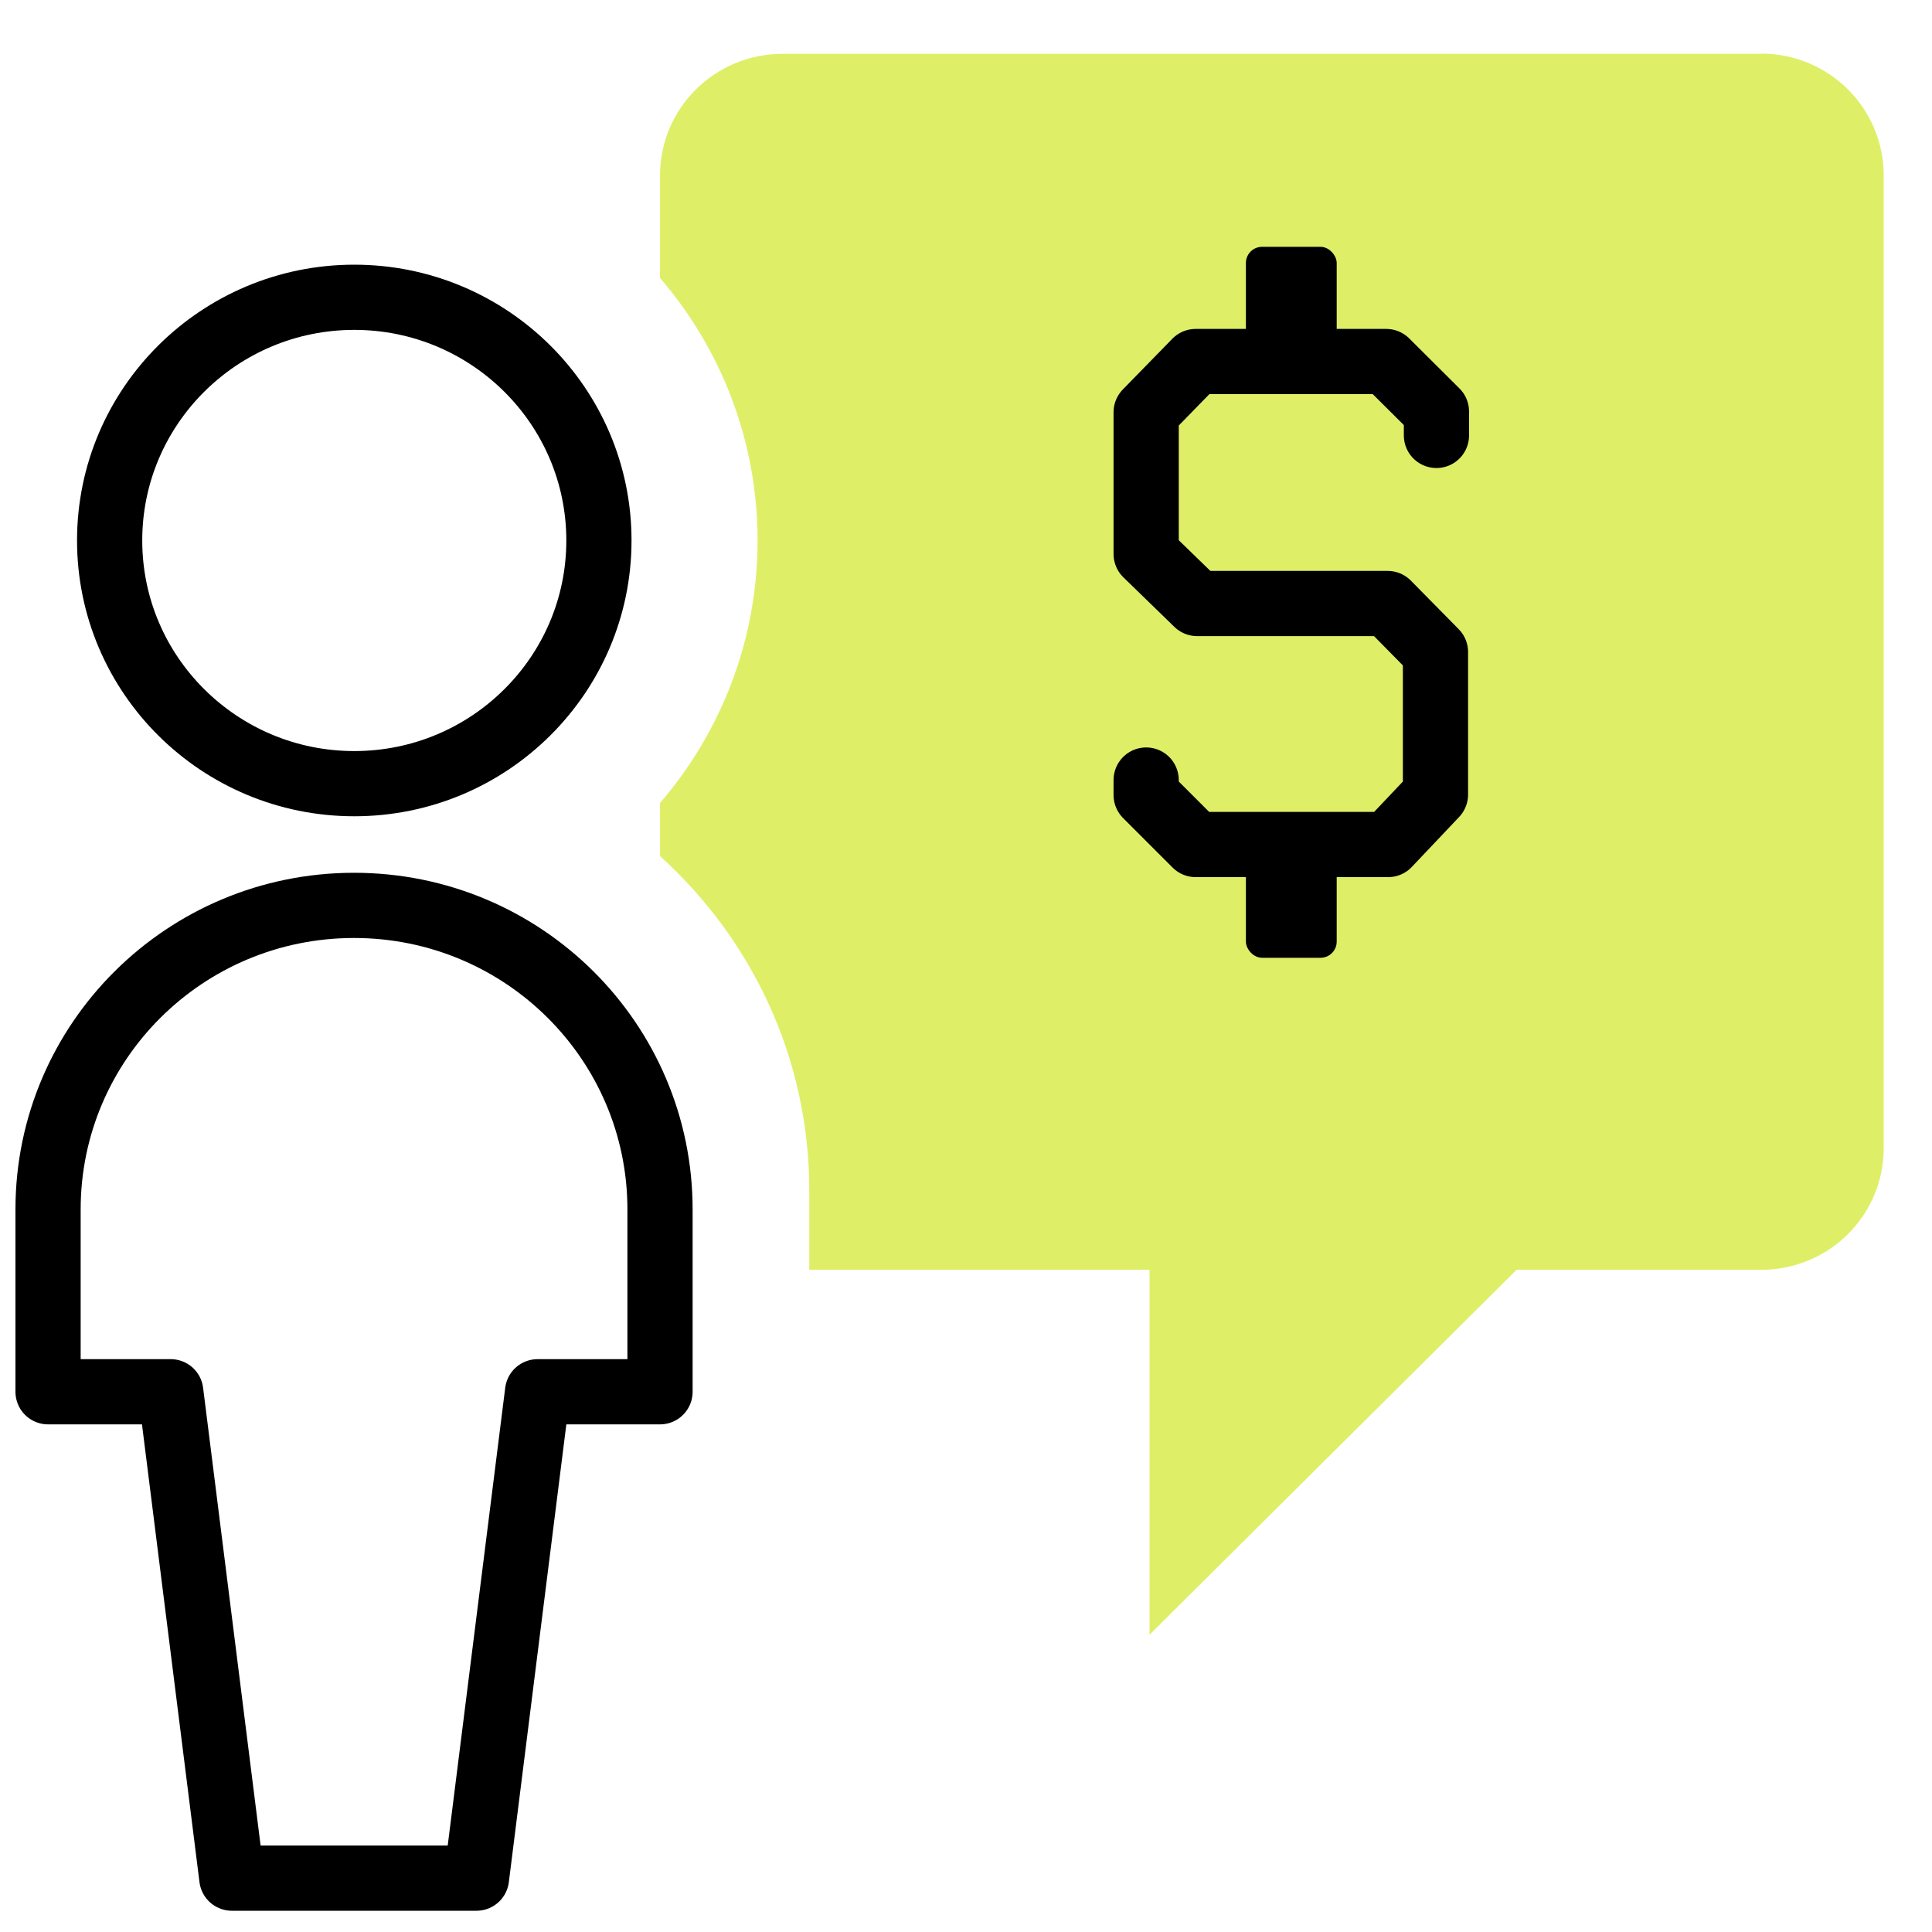
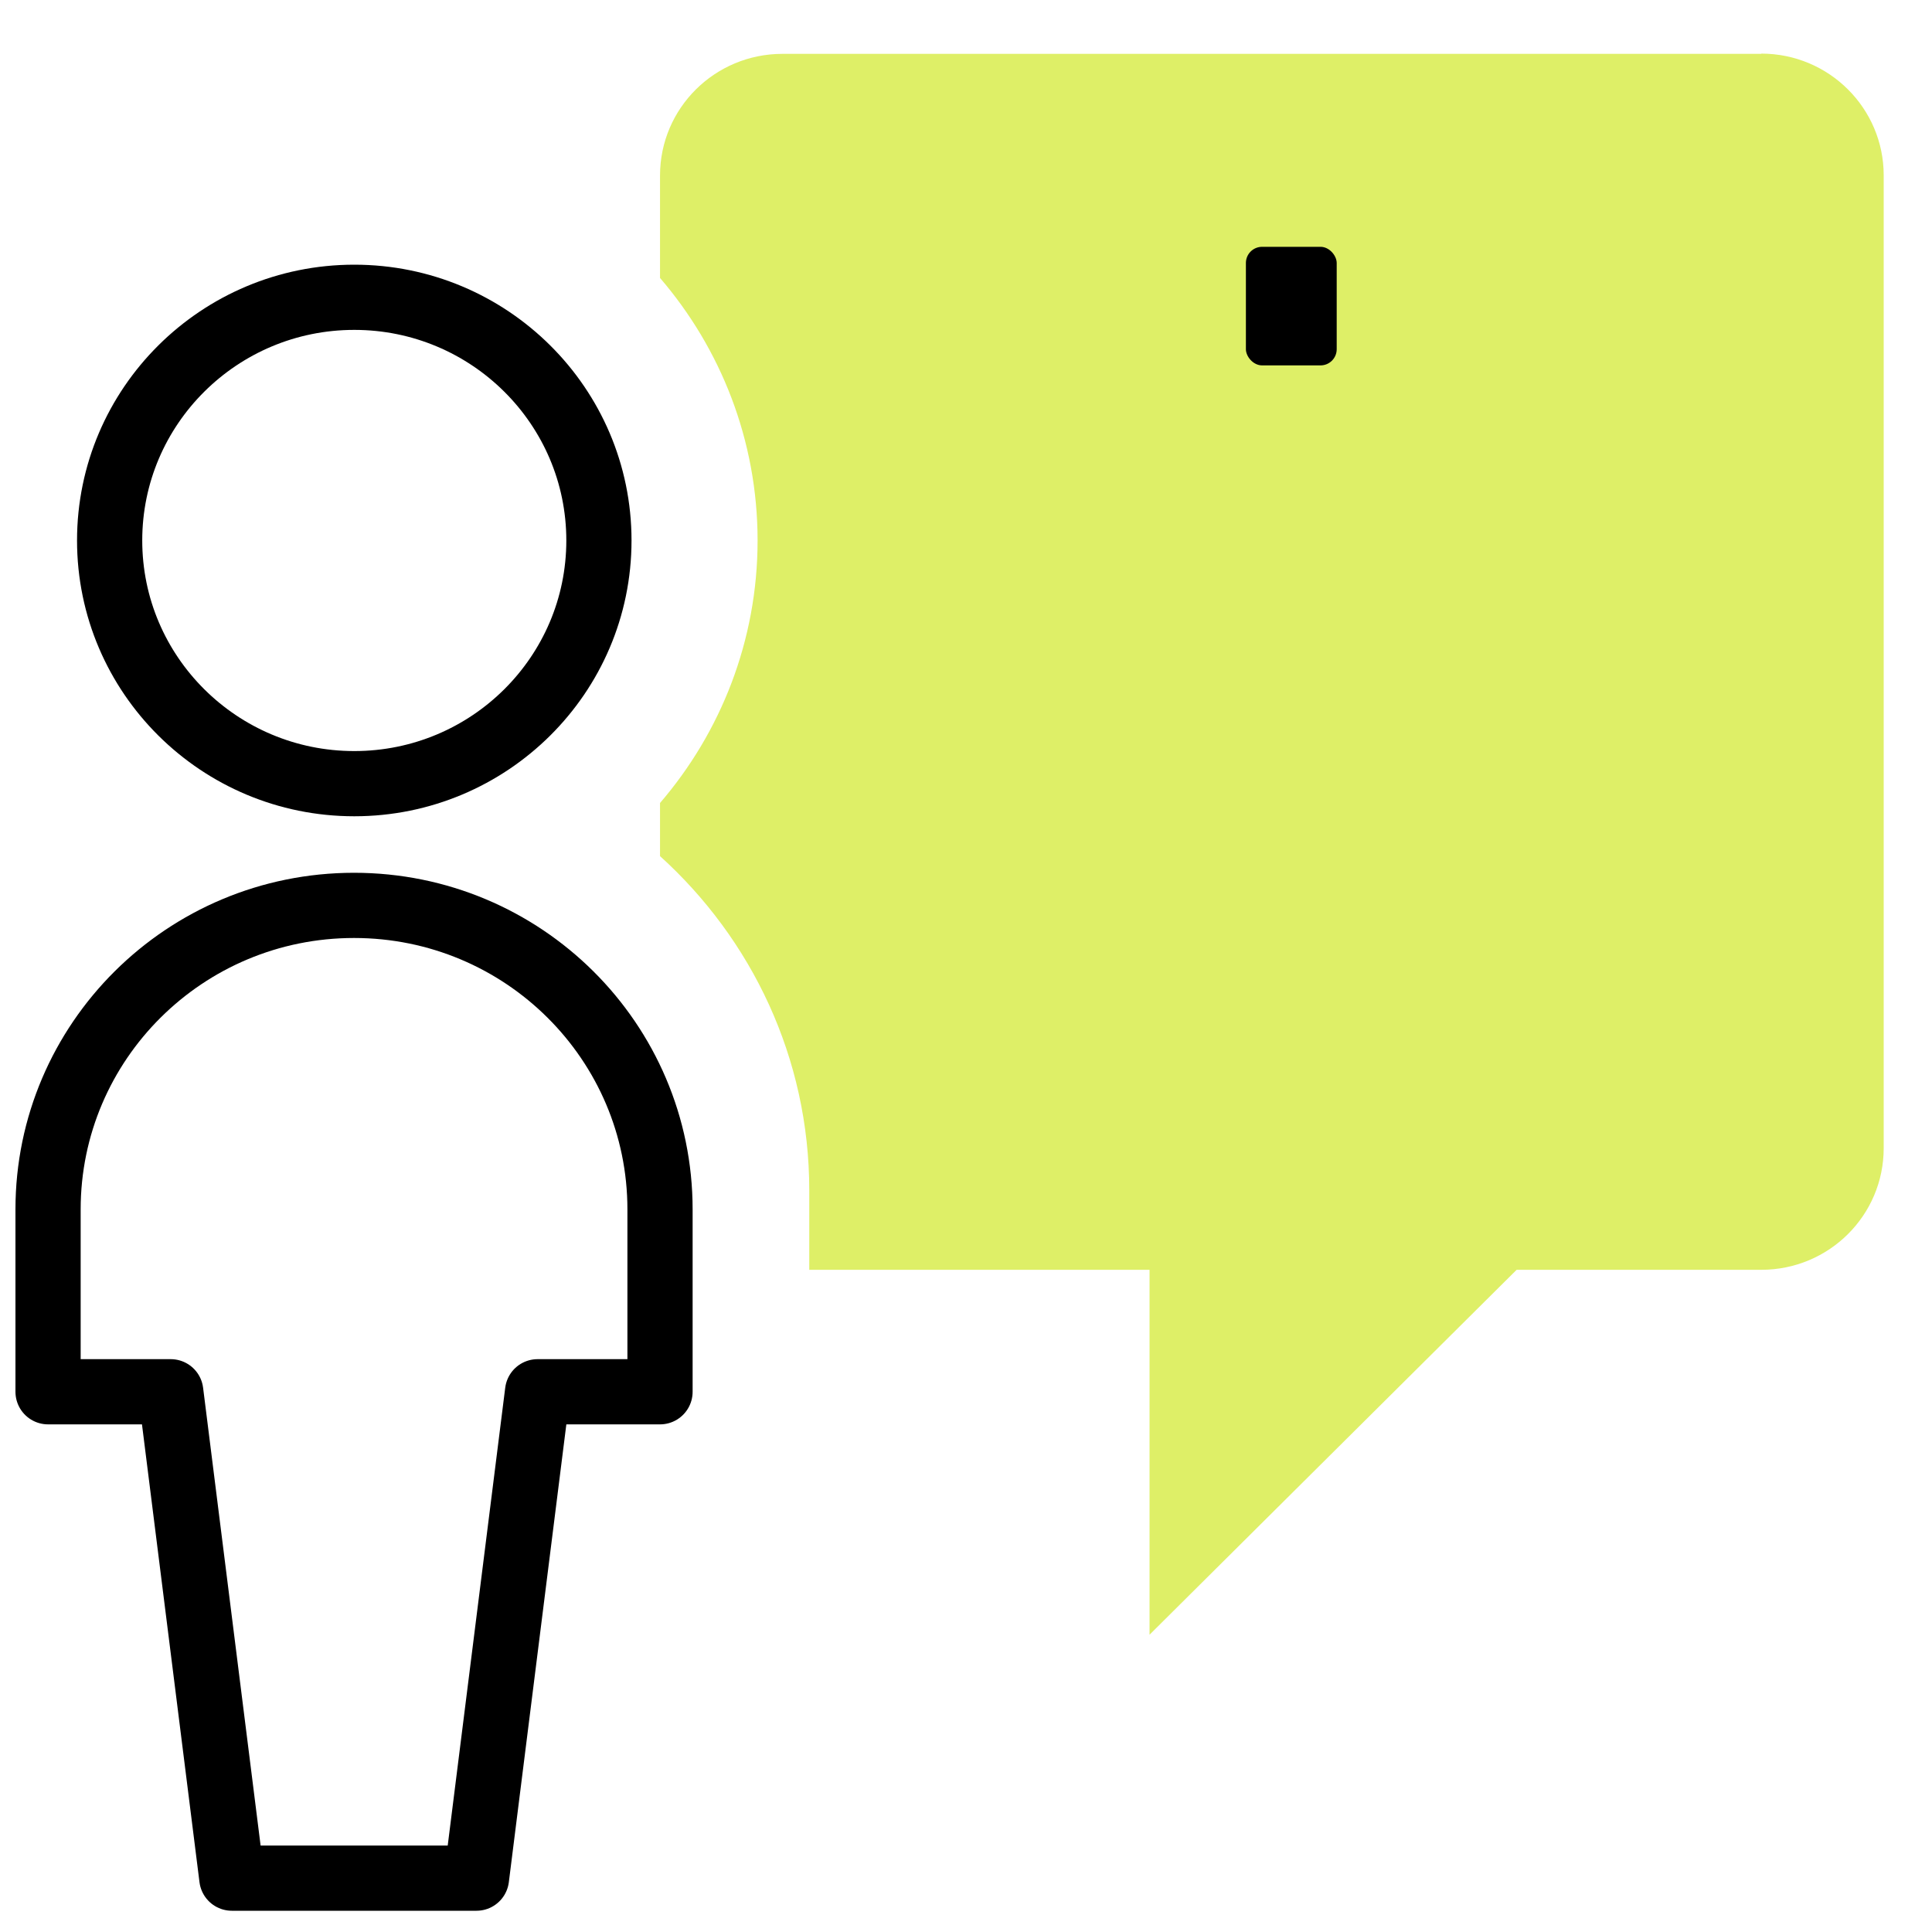
<svg xmlns="http://www.w3.org/2000/svg" id="uuid-8742192a-5623-4dbf-93b0-2b2f925926b6" viewBox="0 0 80 80">
  <defs>
    <style>.uuid-c6f84948-27da-4cc5-b831-a2852ca6ef83{fill:#deef67;}.uuid-6a992d80-ac08-40e8-addf-e23160c937ac{stroke:#000;stroke-linecap:round;stroke-linejoin:round;stroke-width:2.7px;}.uuid-6a992d80-ac08-40e8-addf-e23160c937ac,.uuid-f5bc9949-b154-4d5b-a66c-23e56924d411{fill:none;}</style>
  </defs>
  <g>
    <g>
      <path class="uuid-c6f84948-27da-4cc5-b831-a2852ca6ef83" d="M72.93,2.23H32.4c-2.8,0-5.07,2.25-5.07,5.04v4.24c2.51,2.92,4.04,6.72,4.04,10.87s-1.53,7.95-4.04,10.87v2.2c3.79,3.43,6.18,8.35,6.18,13.84v3.29h14.09v15.11l15.2-15.11h10.13c2.8,0,5.07-2.25,5.07-5.04V7.26c0-2.78-2.27-5.04-5.07-5.04Z" />
      <path class="uuid-6a992d80-ac08-40e8-addf-e23160c937ac" d="M24.8,22.38c0,5.56-4.54,10.07-10.13,10.07s-10.13-4.51-10.13-10.07,4.54-10.07,10.13-10.07,10.13,4.51,10.13,10.07h0Z" />
      <path class="uuid-6a992d80-ac08-40e8-addf-e23160c937ac" d="M27.33,57.63v-7.55c0-6.95-5.67-12.59-12.67-12.59s-12.67,5.64-12.67,12.59v7.55H7.07l2.53,20.14h10.13l2.53-20.14h5.07Z" />
    </g>
    <g>
-       <rect x="51.59" y="34.75" width="3.76" height="4.91" rx=".67" ry=".67" />
      <rect x="51.59" y="10.22" width="3.76" height="4.91" rx=".67" ry=".67" />
-       <polyline class="uuid-6a992d80-ac08-40e8-addf-e23160c937ac" points="59.48 18.03 59.48 17.04 57.4 14.97 49.51 14.97 47.46 17.07 47.46 22.94 49.57 24.99 57.46 24.99 59.44 27 59.44 32.9 57.48 34.97 49.51 34.97 47.46 32.92 47.46 32.3" />
    </g>
  </g>
  <rect class="uuid-f5bc9949-b154-4d5b-a66c-23e56924d411" width="80" height="80" />
</svg>